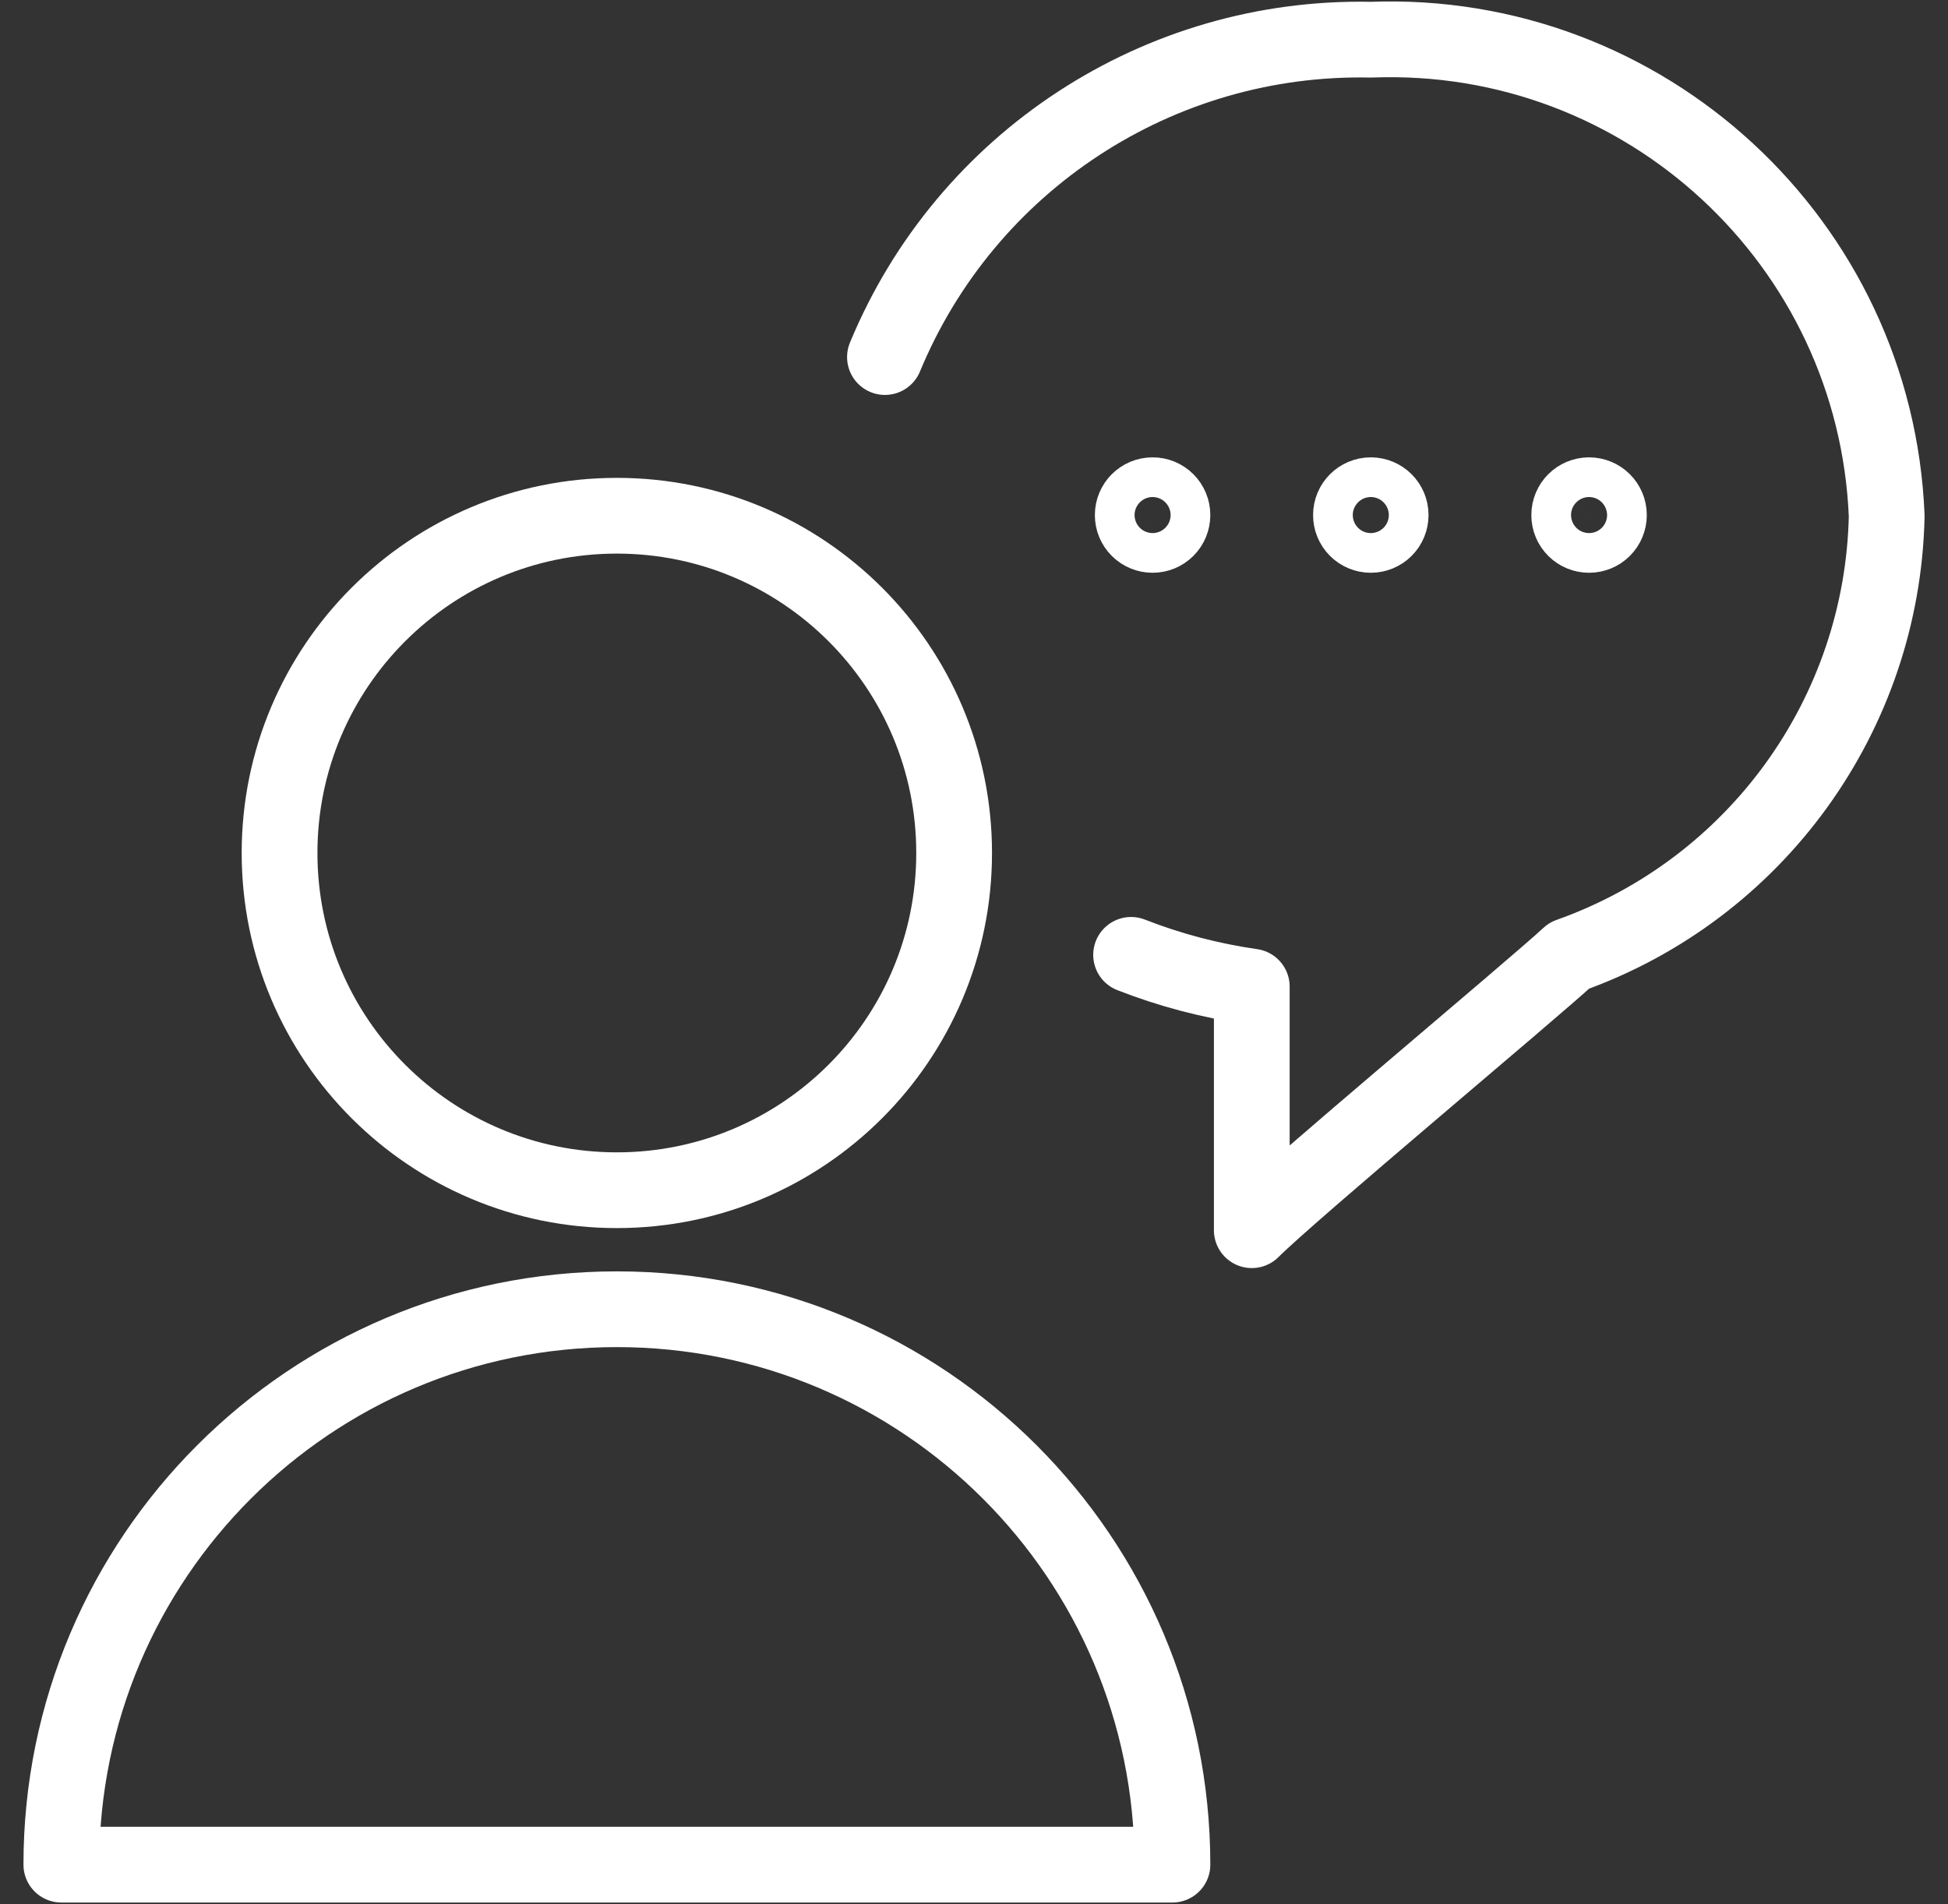
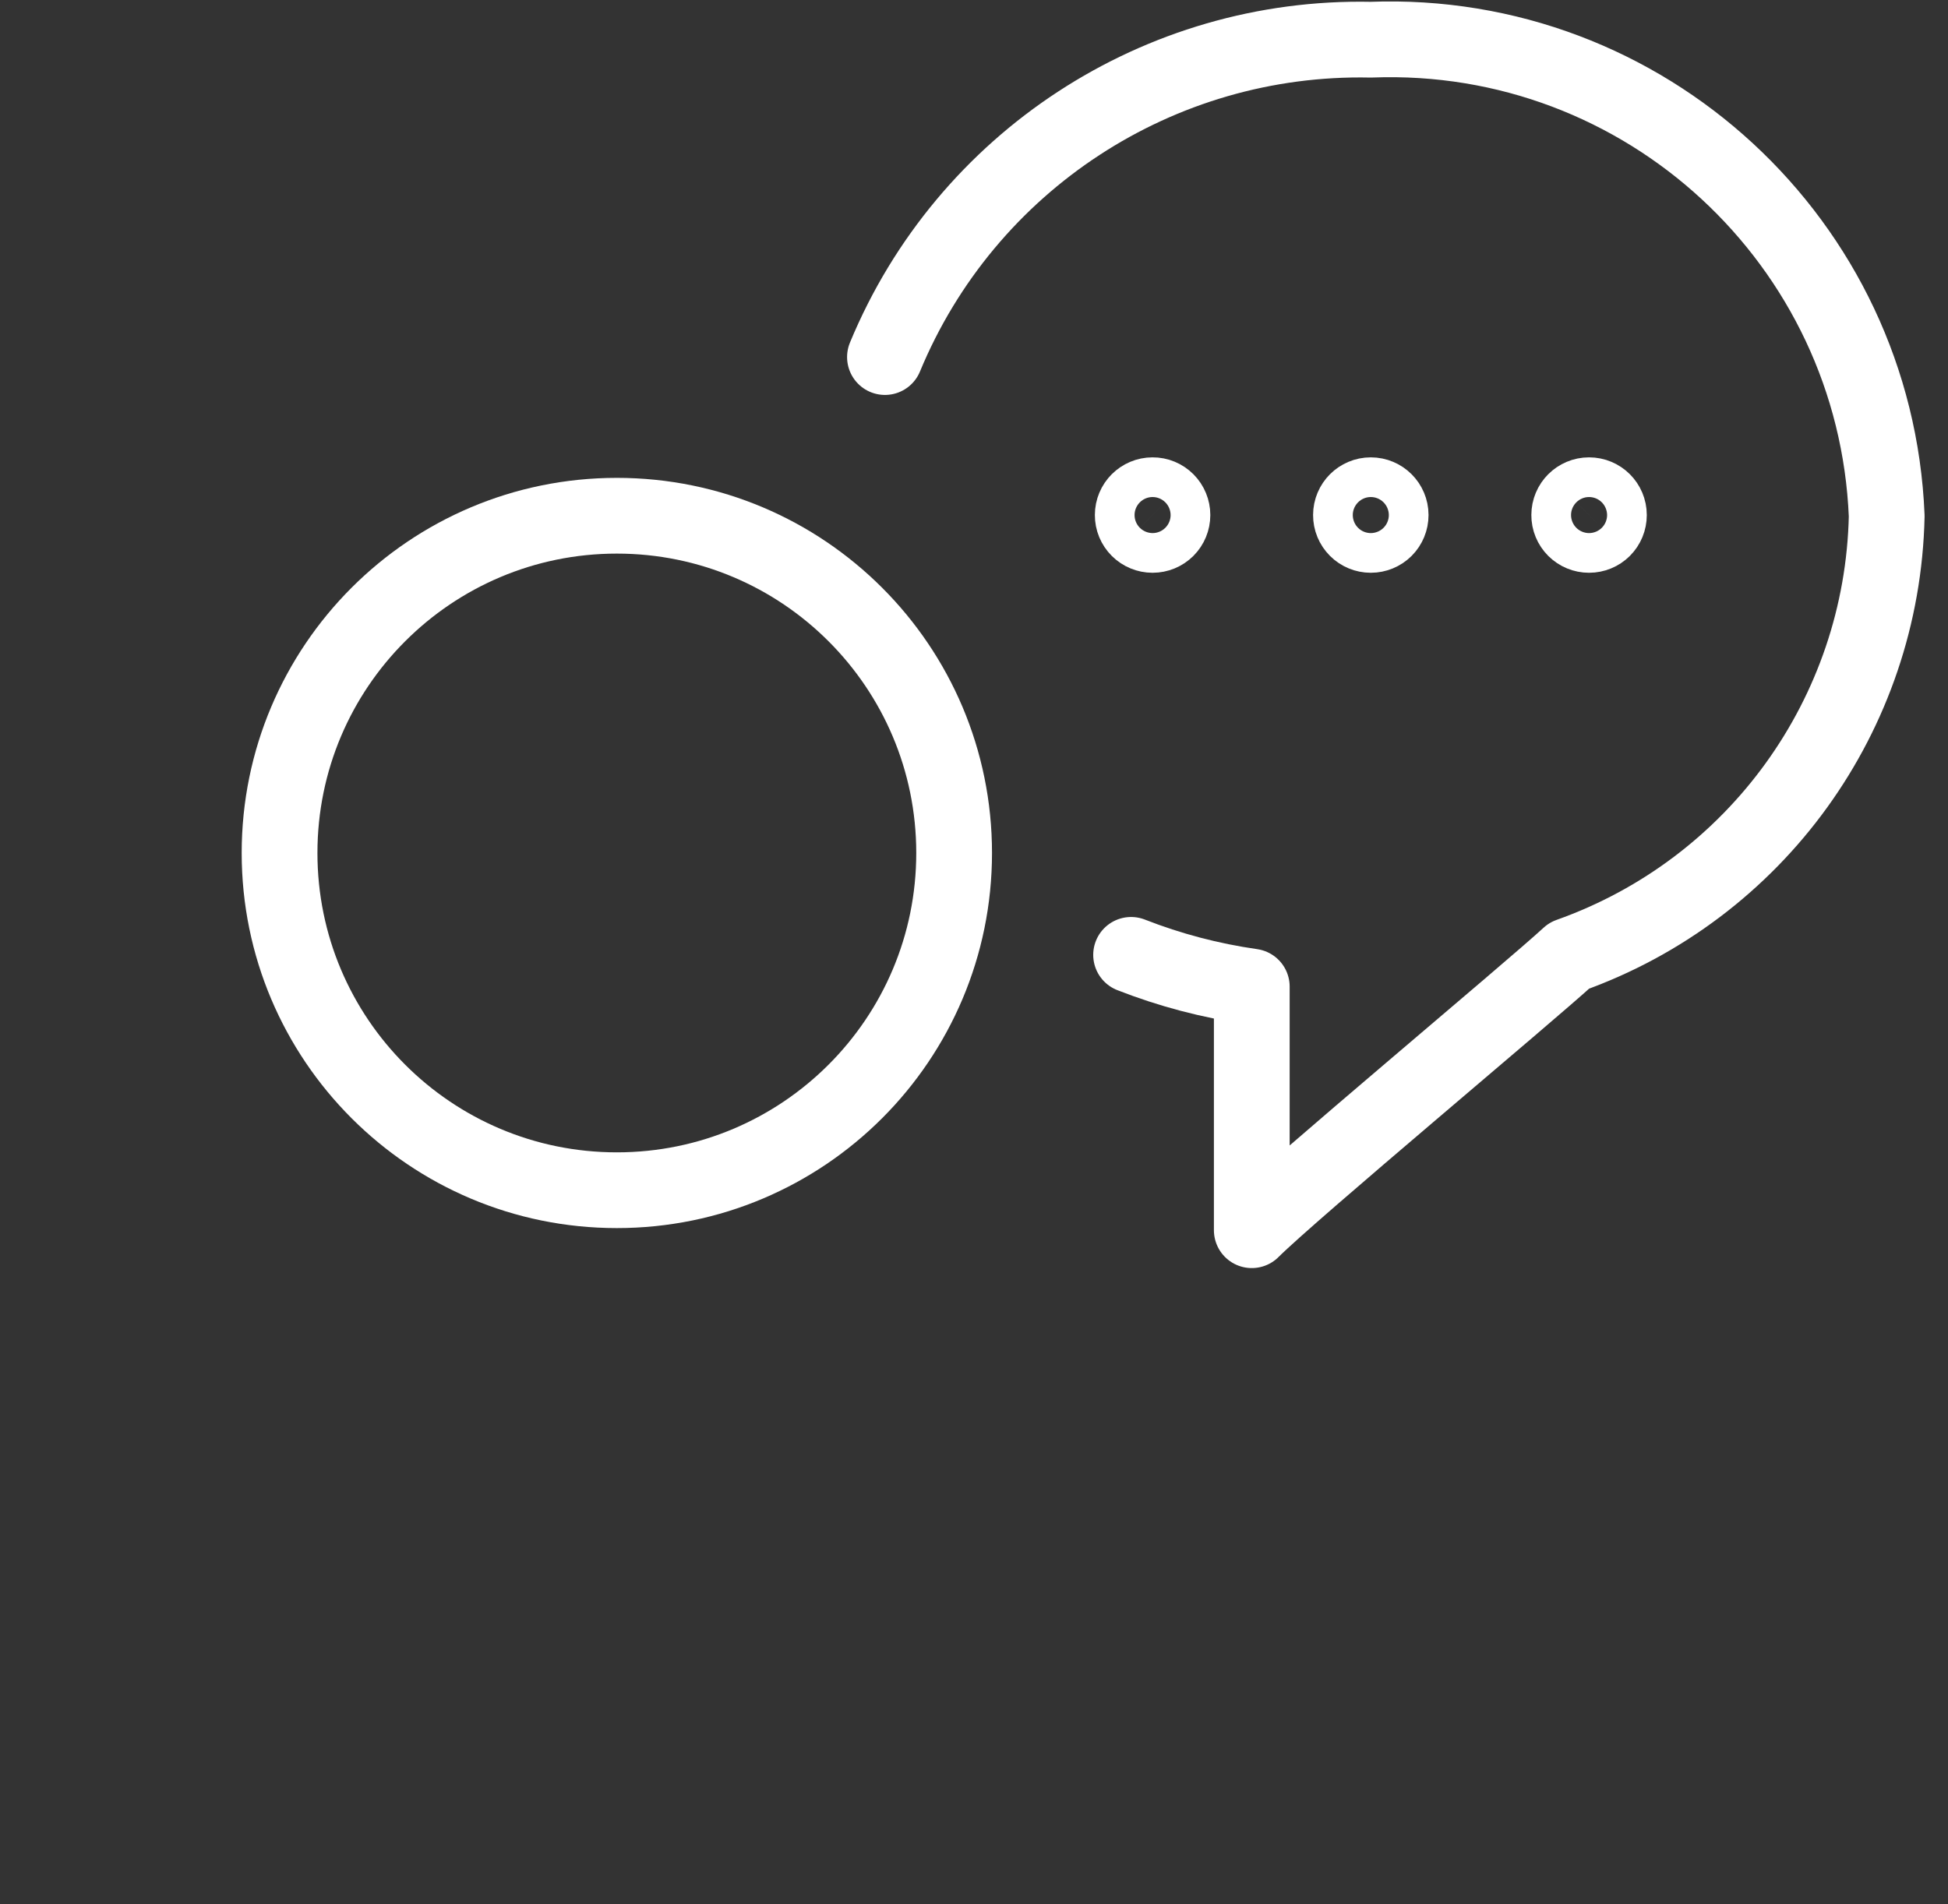
<svg xmlns="http://www.w3.org/2000/svg" fill="none" viewBox="0 0 45 44" height="44" width="45">
  <rect x="0" y="0" width="45" height="44" fill="#333333" stroke="none" />
  <g clip-path="url(#clip0_4726_8836)">
    <path stroke-linejoin="round" stroke-linecap="round" stroke-width="1.75" stroke="white" d="M14.25 27.5C18.553 27.5 22.041 24.011 22.041 19.708C22.041 15.405 18.553 11.916 14.25 11.916C9.946 11.916 6.458 15.405 6.458 19.708C6.458 24.011 9.946 27.5 14.25 27.5Z" clip-rule="evenodd" fill-rule="evenodd" />
-     <path stroke-linejoin="round" stroke-linecap="round" stroke-width="1.75" stroke="white" d="M1.417 43.083C1.417 35.996 7.163 30.25 14.25 30.25C21.338 30.25 27.084 35.996 27.084 43.083H1.417Z" clip-rule="evenodd" fill-rule="evenodd" />
    <path stroke-linejoin="round" stroke-linecap="round" stroke-width="1.75" stroke="white" d="M26.129 22.062C27.027 22.414 27.962 22.66 28.917 22.796C28.917 23.841 28.917 27.508 28.917 28.424C29.834 27.508 35.334 22.924 36.25 22.079C40.567 20.546 43.486 16.504 43.584 11.924C43.325 5.598 37.994 0.674 31.667 0.917C26.772 0.814 22.316 3.726 20.443 8.25" />
    <path stroke-linejoin="round" stroke-linecap="round" stroke-width="1.75" stroke="white" d="M26.625 11.442C26.747 11.441 26.864 11.49 26.95 11.576C27.036 11.662 27.084 11.779 27.084 11.9C27.084 12.022 27.036 12.139 26.95 12.225C26.864 12.311 26.747 12.359 26.625 12.359C26.504 12.359 26.387 12.311 26.301 12.225C26.215 12.139 26.166 12.022 26.167 11.9C26.167 11.647 26.372 11.442 26.625 11.442Z" />
    <path stroke-linejoin="round" stroke-linecap="round" stroke-width="1.75" stroke="white" d="M31.666 11.442C31.919 11.442 32.125 11.647 32.125 11.9C32.125 12.022 32.077 12.139 31.991 12.225C31.905 12.311 31.788 12.359 31.666 12.359C31.545 12.359 31.428 12.311 31.342 12.225C31.256 12.139 31.207 12.022 31.208 11.9C31.208 11.647 31.413 11.442 31.666 11.442Z" />
    <path stroke-linejoin="round" stroke-linecap="round" stroke-width="1.75" stroke="white" d="M36.708 11.442C36.962 11.442 37.167 11.647 37.167 11.9C37.167 12.022 37.119 12.139 37.033 12.225C36.947 12.311 36.83 12.359 36.708 12.359C36.587 12.359 36.47 12.311 36.384 12.225C36.298 12.139 36.249 12.022 36.25 11.9C36.25 11.647 36.455 11.442 36.708 11.442Z" />
  </g>
  <defs>
    <clipPath id="clip0_4726_8836">
      <rect transform="translate(0.5)" fill="white" height="44" width="44" />
    </clipPath>
  </defs>
</svg>